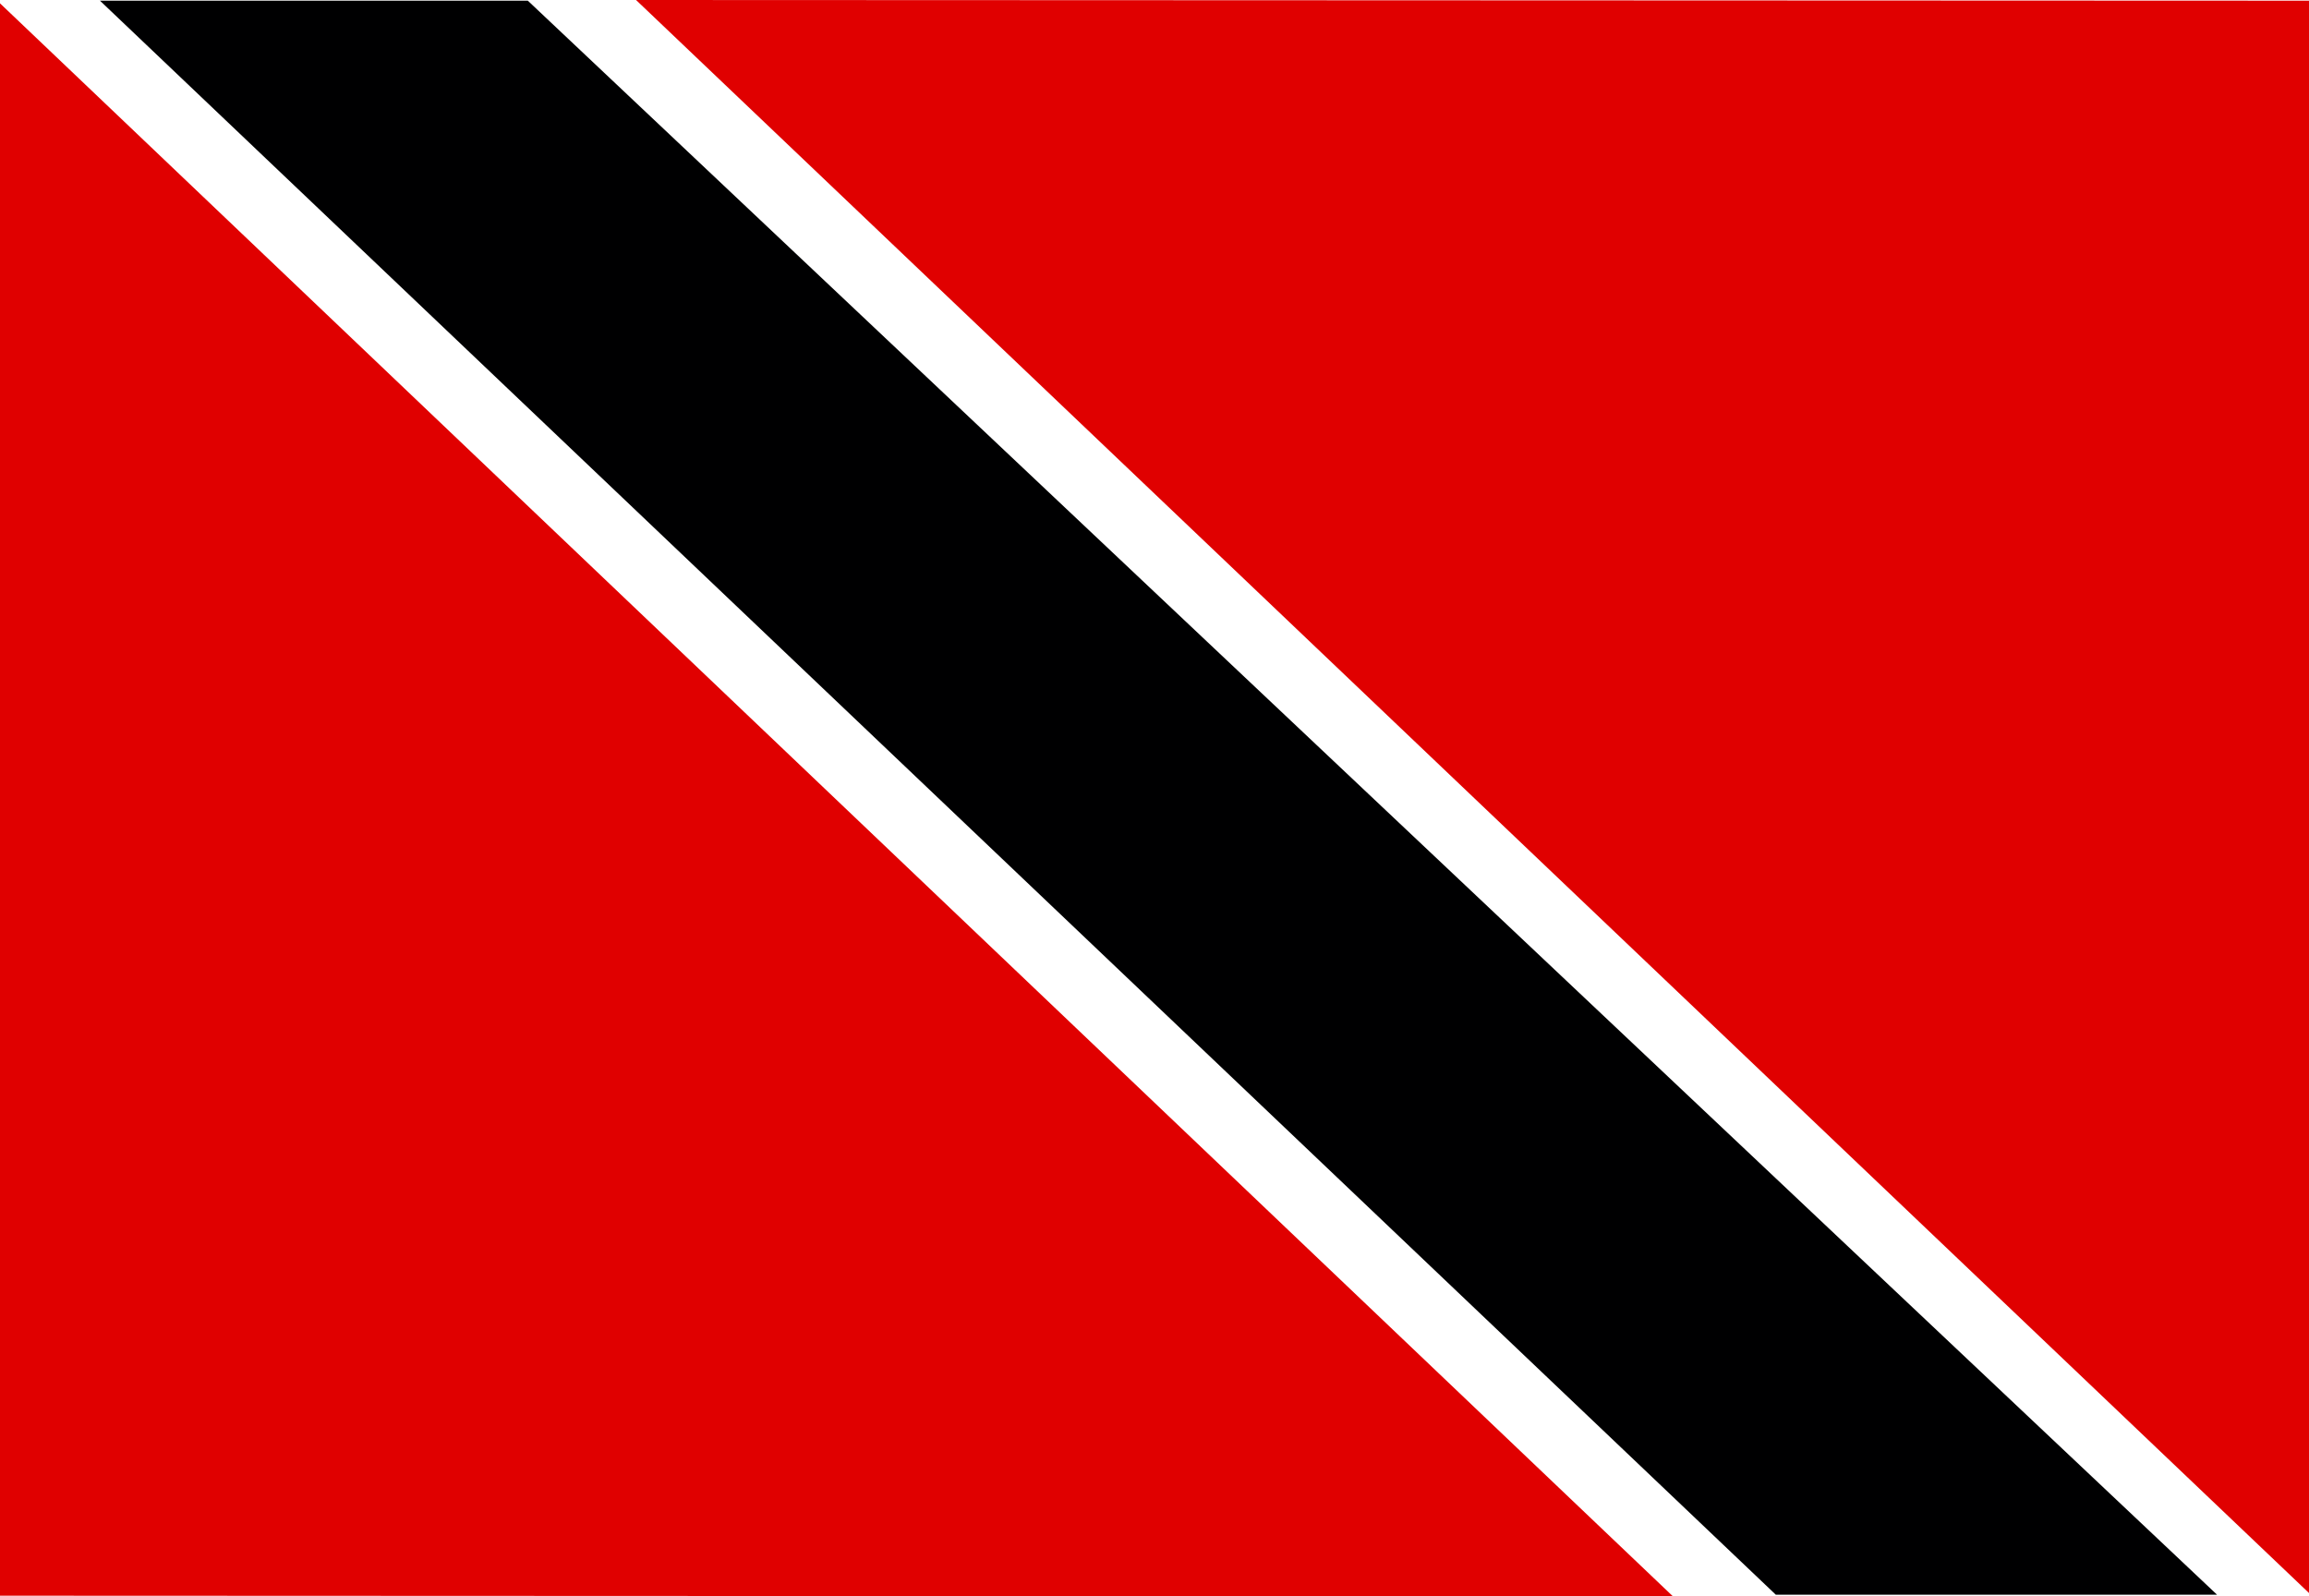
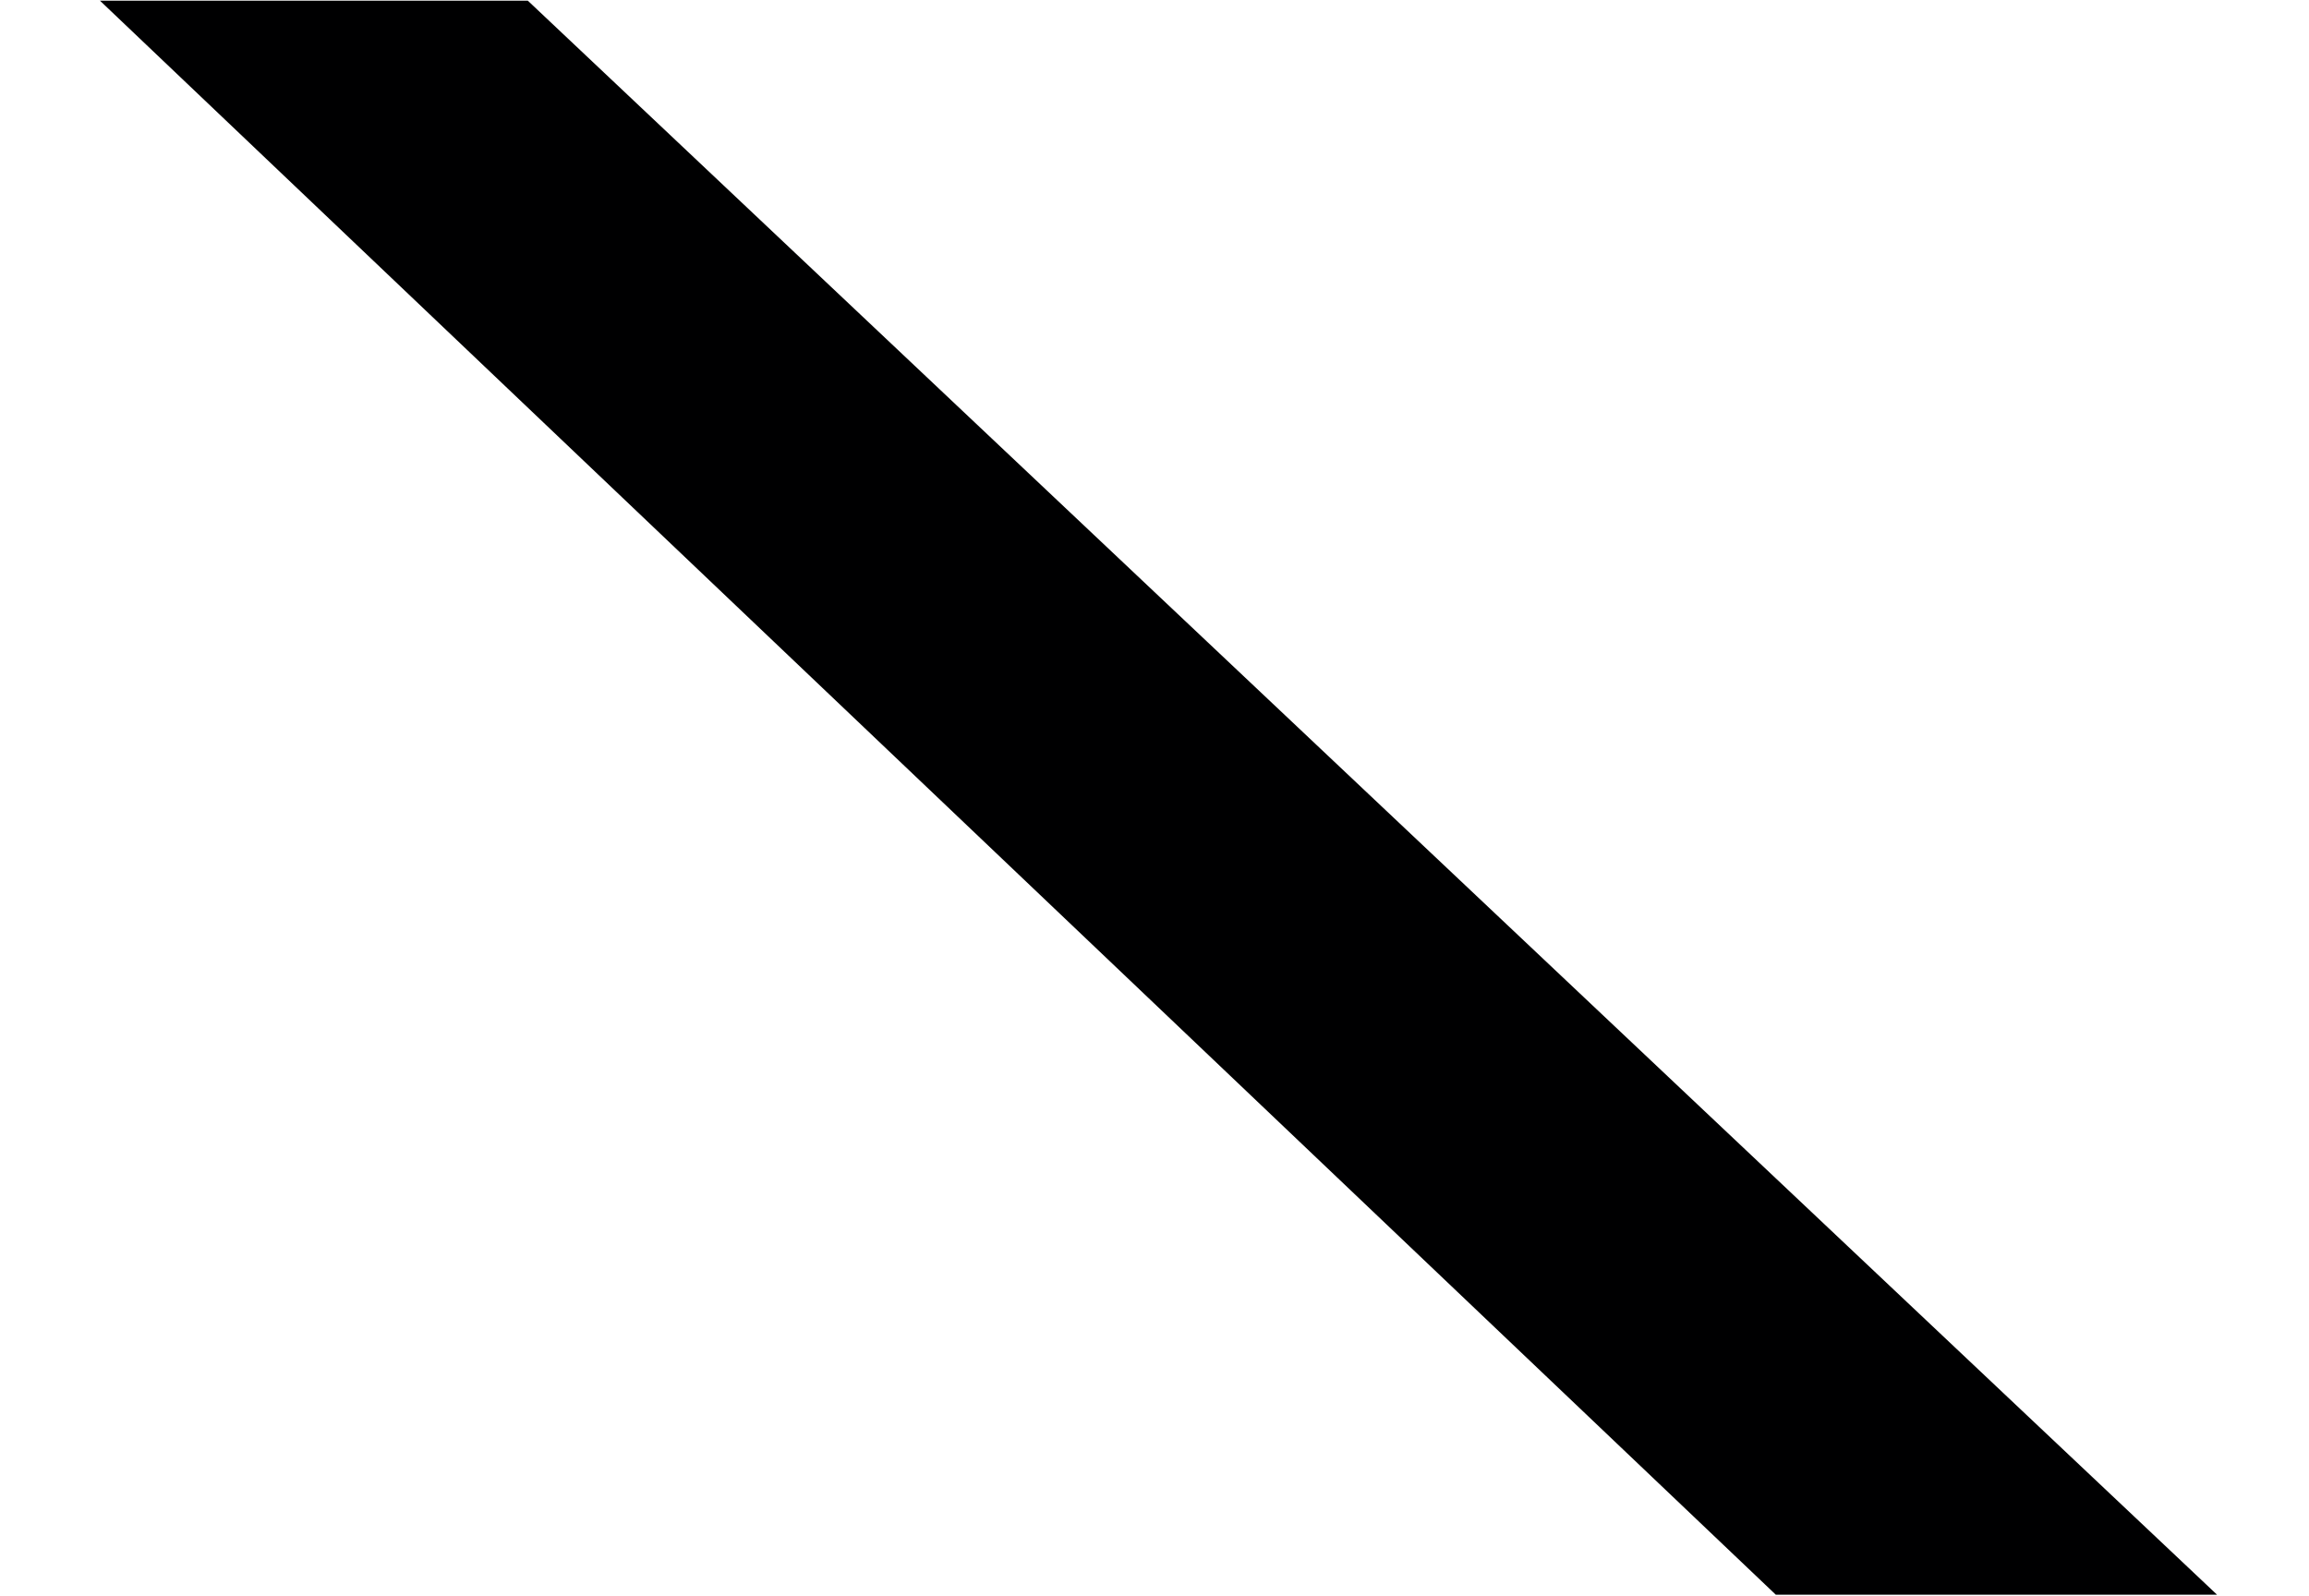
<svg xmlns="http://www.w3.org/2000/svg" width="162pt" height="112pt" viewBox="0 0 162 112" version="1.1">
  <g id="surface1">
-     <rect x="0" y="0" width="162" height="112" style="fill:rgb(100%,100%,100%);fill-opacity:1;stroke:none;" />
-     <path style=" stroke:none;fill-rule:evenodd;fill:rgb(87.843%,0%,0%);fill-opacity:1;" d="M 117.375 112 L 0 0.234 L 0 111.953 Z M 44.625 0 L 162 111.766 L 162 0.047 Z M 44.625 0 " />
    <path style=" stroke:none;fill-rule:evenodd;fill:rgb(0%,0%,0.392%);fill-opacity:1;" d="M 7.012 0.047 L 37.031 0.047 L 155.547 111.883 L 124.59 111.883 Z M 7.012 0.047 " />
  </g>
</svg>